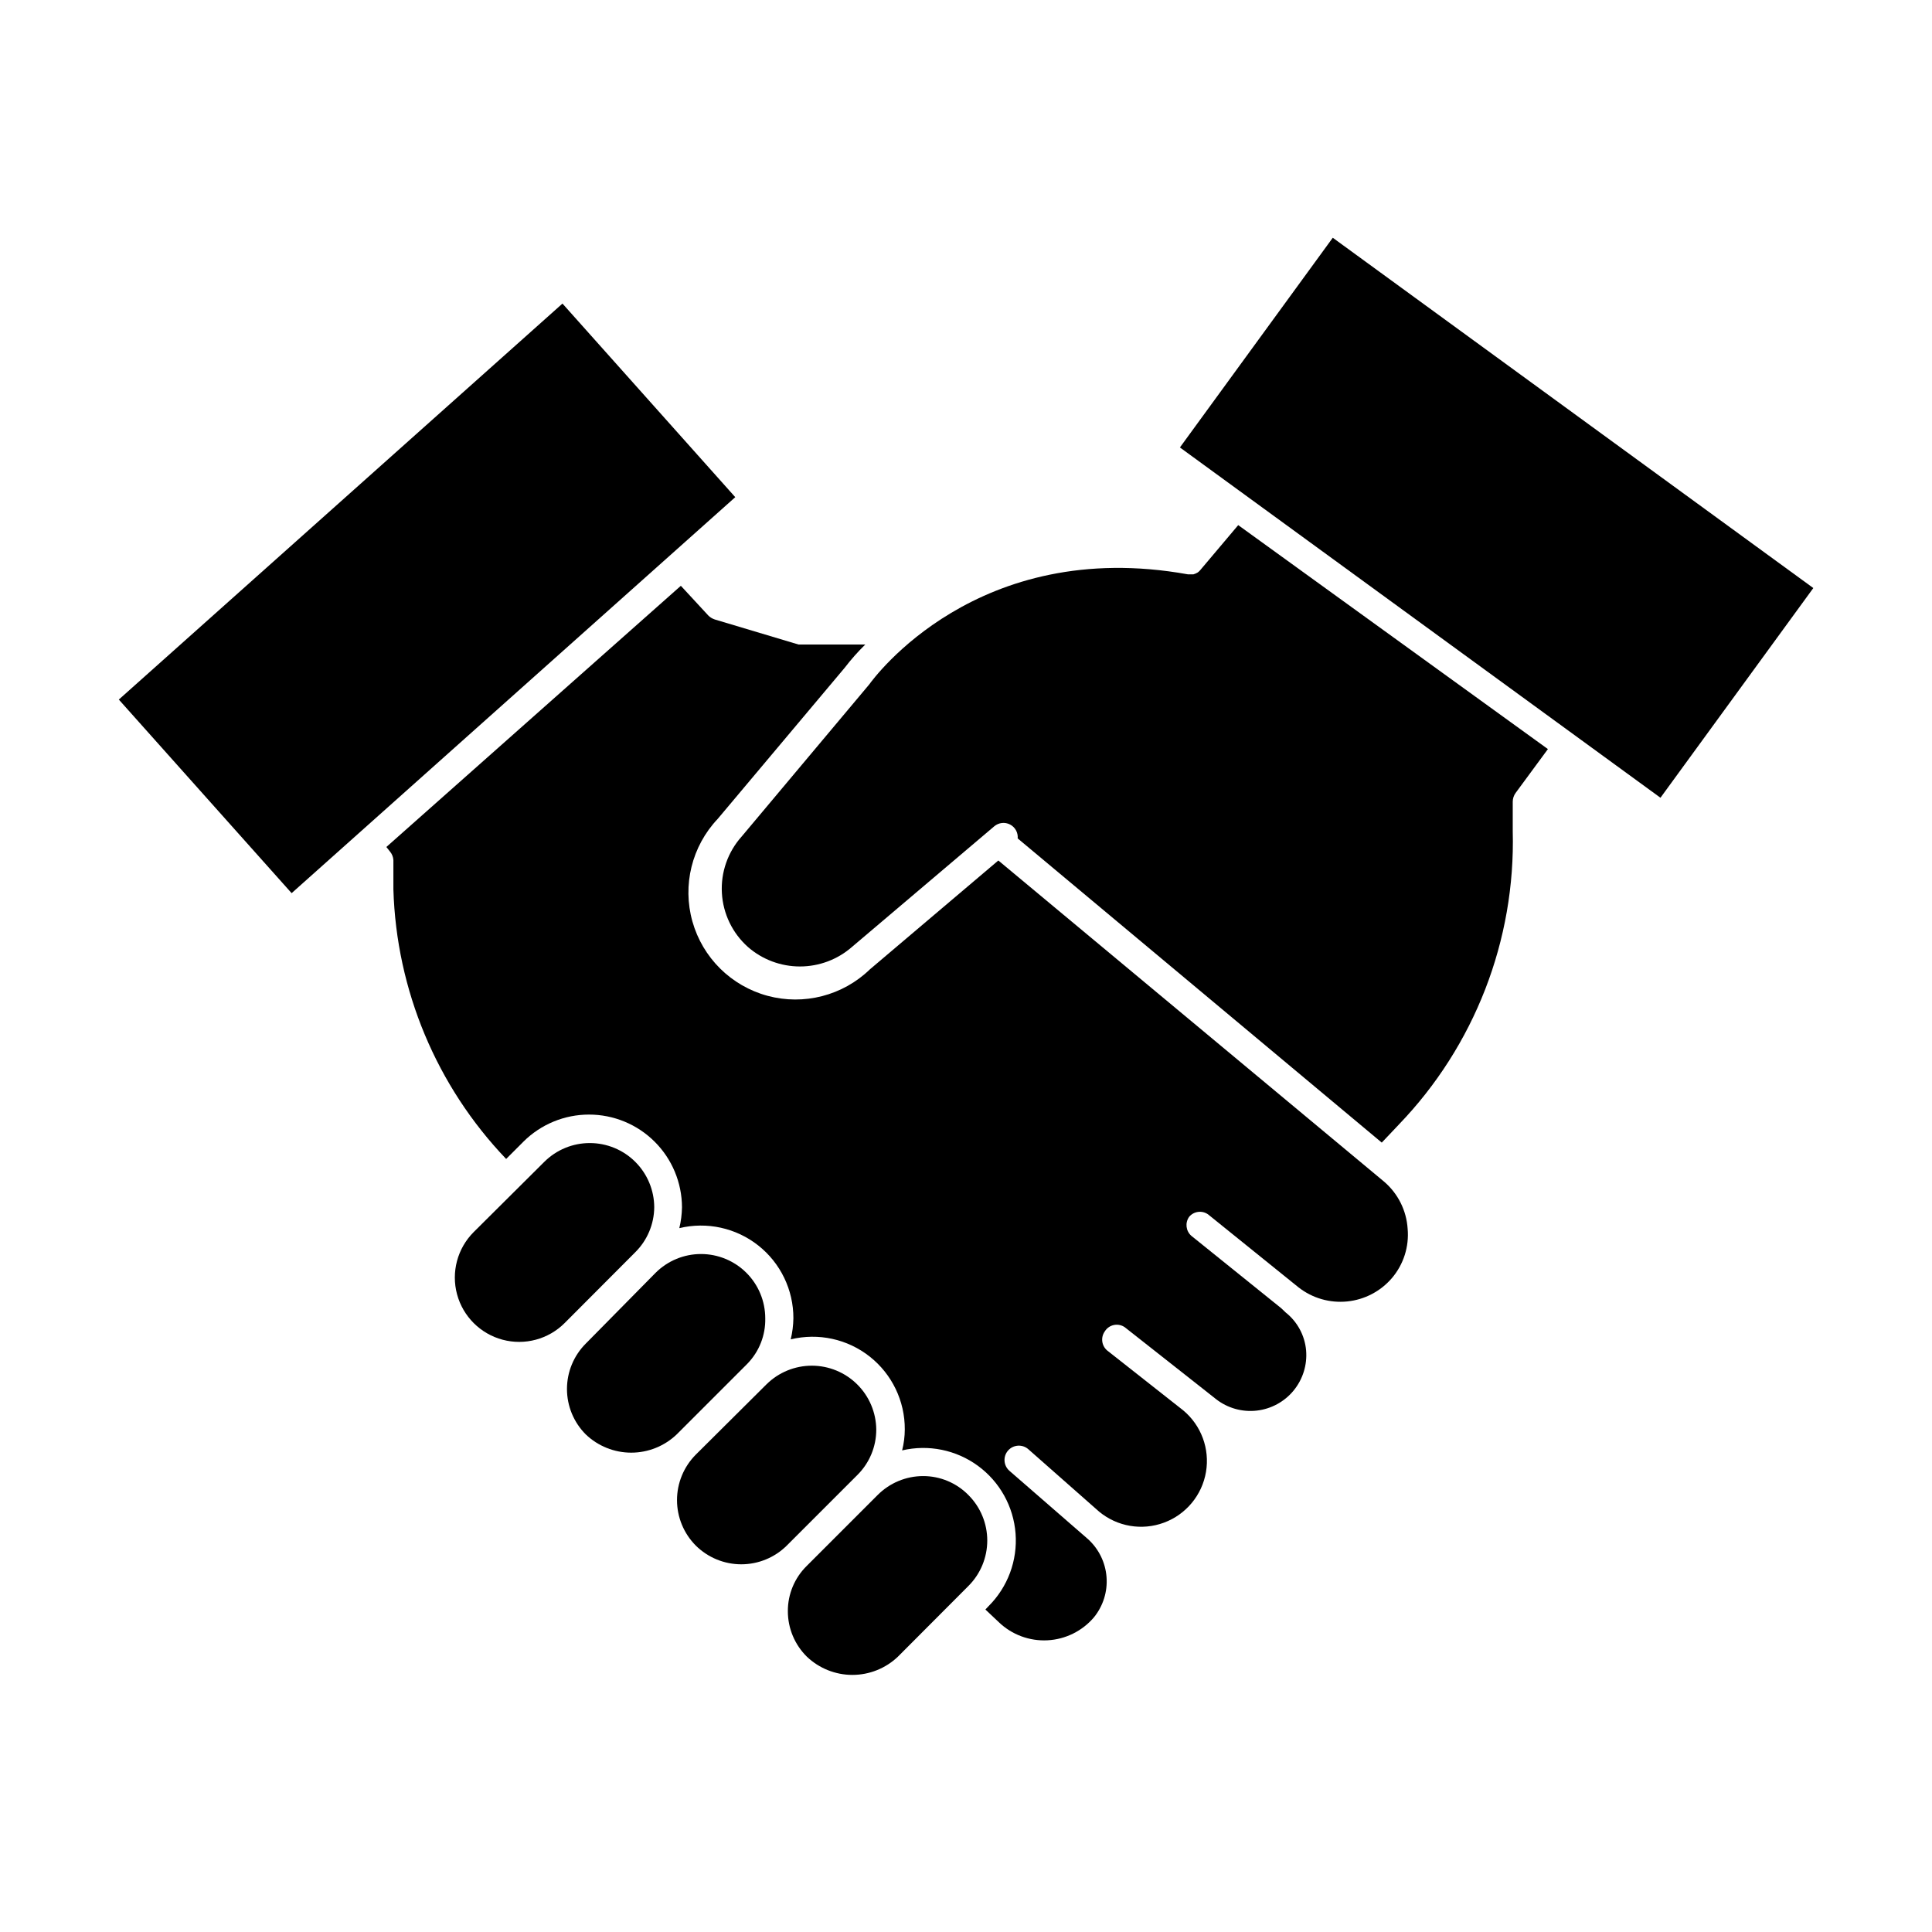
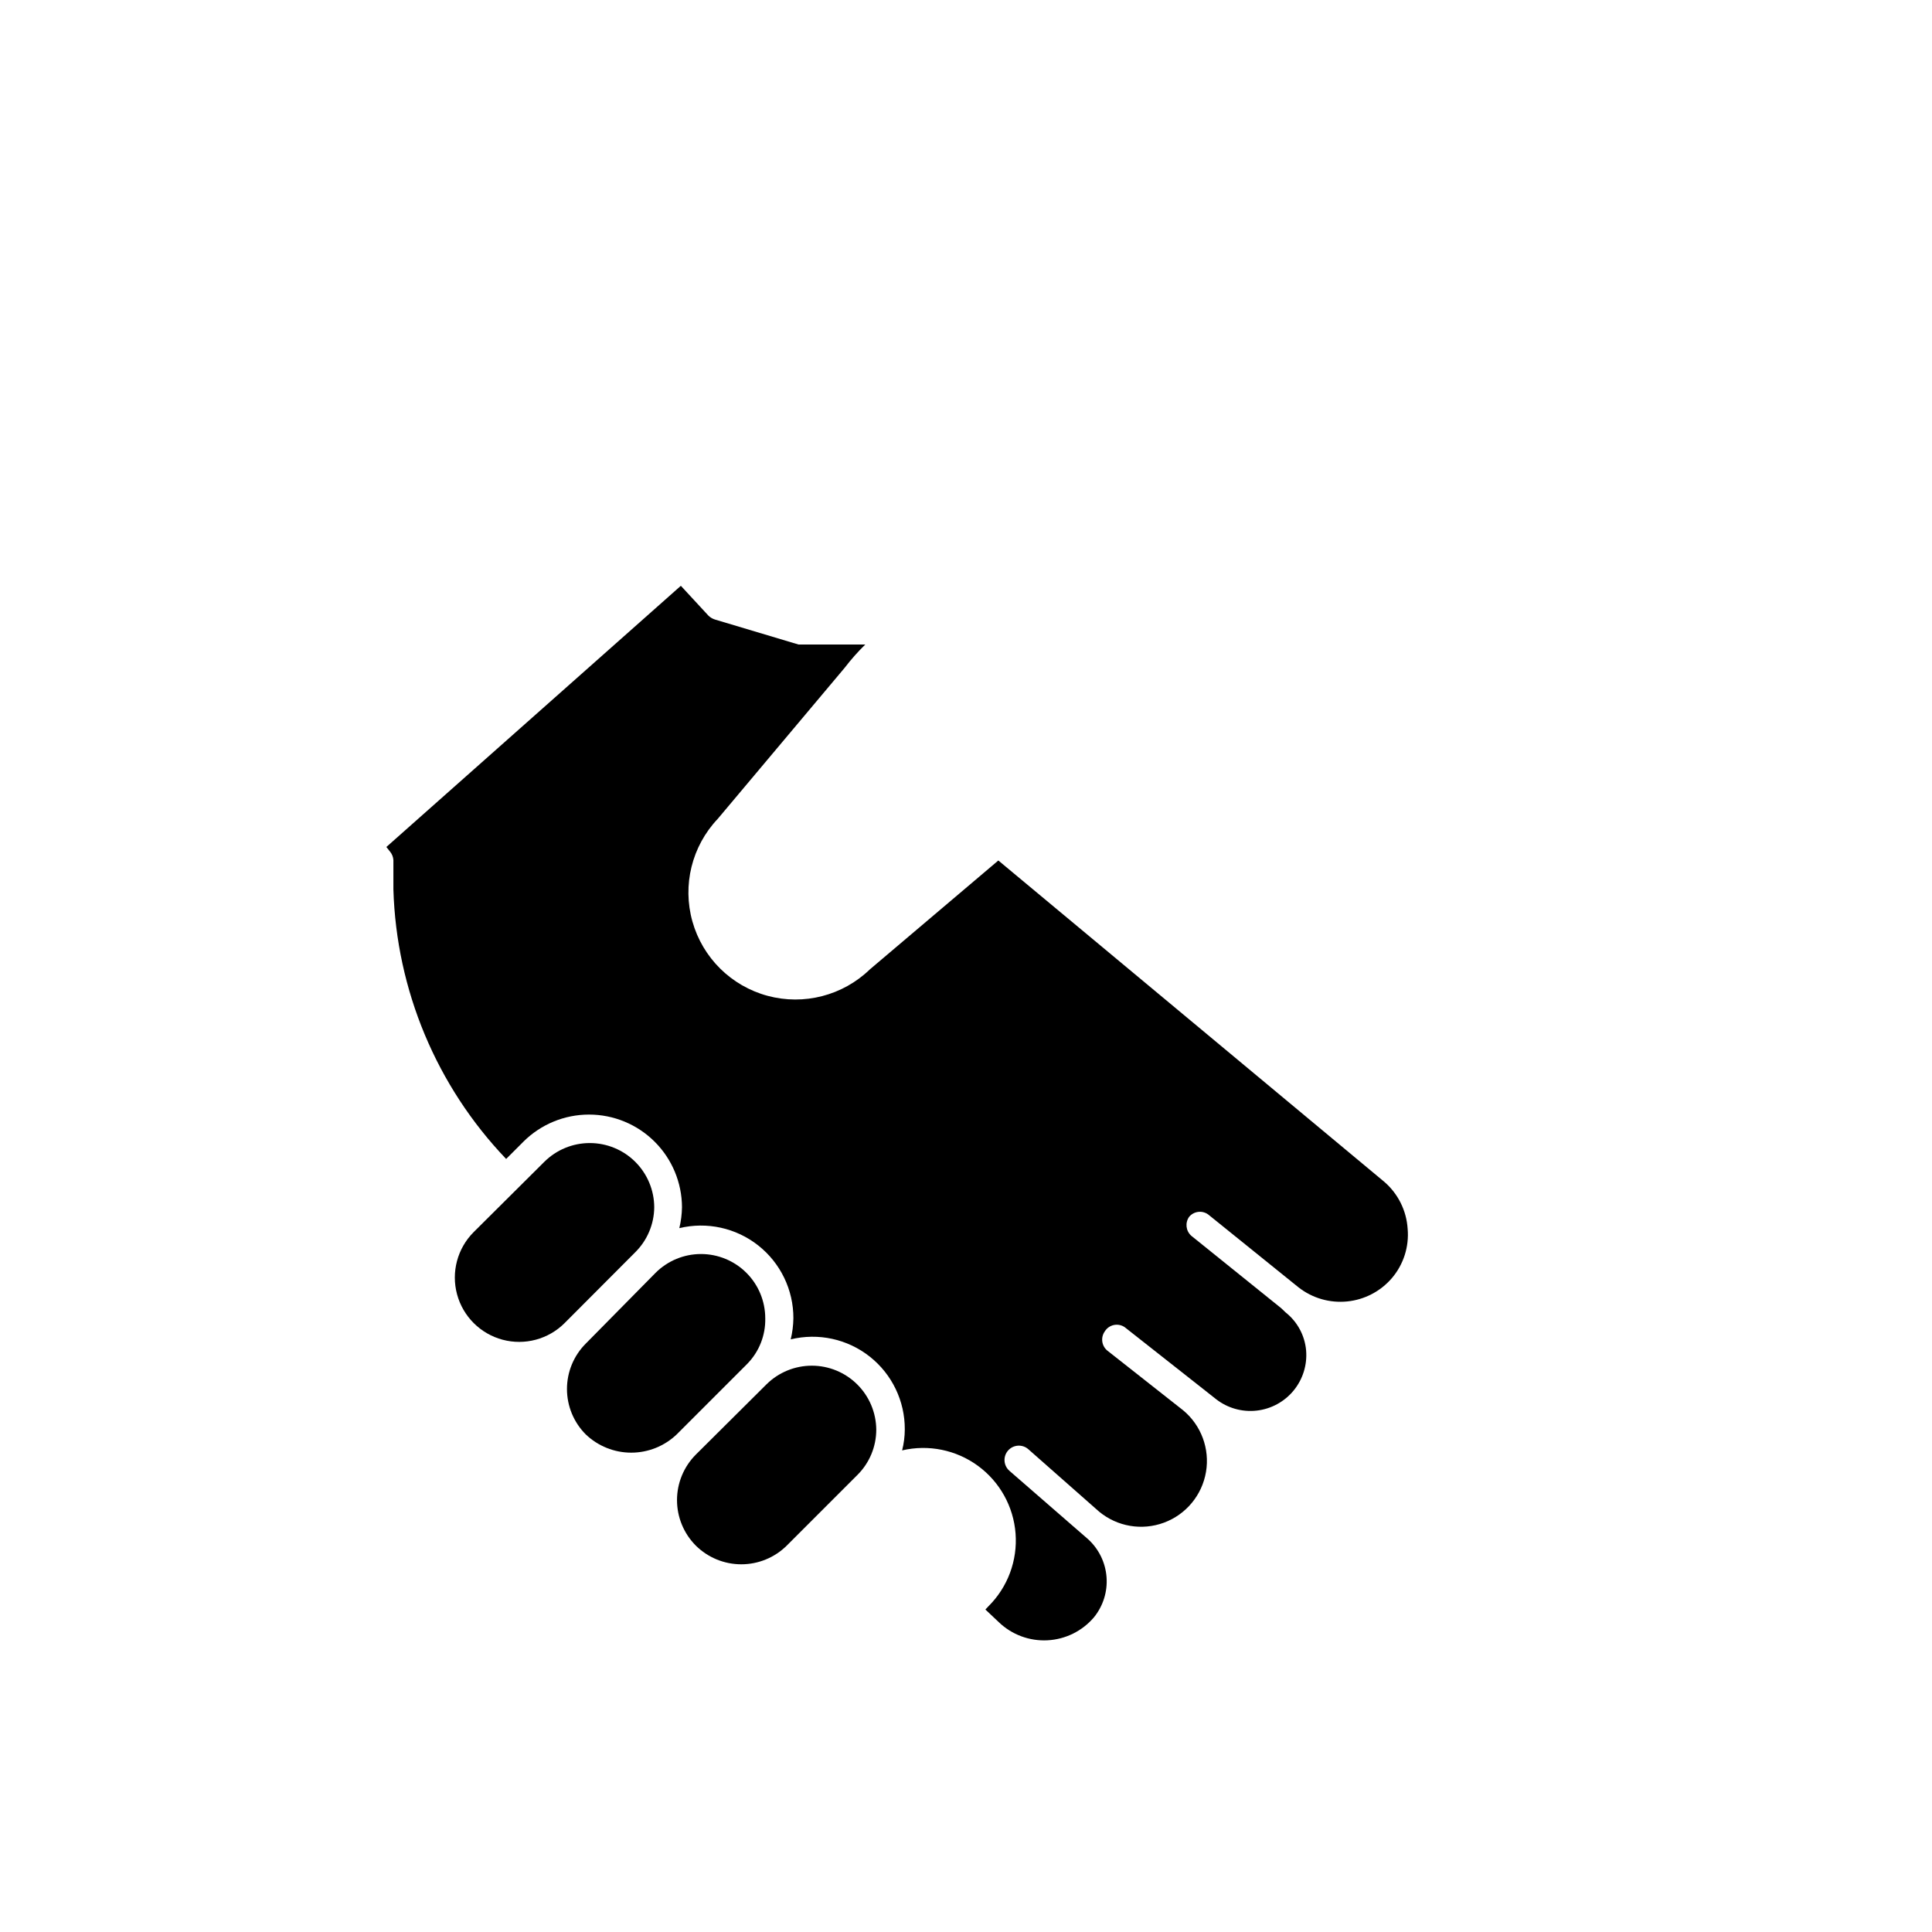
<svg xmlns="http://www.w3.org/2000/svg" fill="#000000" width="800px" height="800px" version="1.1" viewBox="144 144 512 512">
  <g>
-     <path d="m342.21 394.96c3.816 3.332 8.715 5.164 13.781 5.164 5.066 0 9.961-1.832 13.777-5.164l37.734-31.992c1.172-0.984 2.82-1.168 4.18-0.461 1.355 0.707 2.152 2.16 2.019 3.684l96.48 80.609 4.484-4.734h-0.004c20.094-20.852 30.984-48.891 30.23-77.84v-7.758c0.004-0.832 0.266-1.641 0.754-2.316l8.566-11.637-82.07-59.352-10.078 11.941c-0.191 0.227-0.41 0.43-0.652 0.605-0.363 0.219-0.754 0.387-1.16 0.504h-1.41c-55.871-10.078-83.332 27.559-84.488 29.172l-33.805 40.305v-0.004c-3.668 4.102-5.555 9.492-5.242 14.98 0.312 5.492 2.797 10.637 6.902 14.293z" />
    <path d="m246.39 368.46 0.957 1.211v-0.004c0.539 0.641 0.855 1.434 0.906 2.269v7.758c0.789 26.688 11.43 52.137 29.879 71.441l4.586-4.586h-0.004c4.621-4.598 10.875-7.18 17.395-7.176 6.516 0 12.77 2.586 17.383 7.191 4.617 4.602 7.219 10.848 7.242 17.367-0.031 1.867-0.266 3.727-0.707 5.539 7.309-1.762 15.023-0.07 20.922 4.59 5.898 4.66 9.332 11.773 9.309 19.293-0.031 1.883-0.266 3.758-0.707 5.59 7.312-1.781 15.035-0.098 20.941 4.566 5.906 4.664 9.332 11.789 9.289 19.316-0.008 1.867-0.246 3.731-0.707 5.543 6.977-1.637 14.32-0.141 20.102 4.094 5.781 4.238 9.418 10.789 9.961 17.934 0.543 7.148-2.066 14.172-7.141 19.234l-0.855 0.906 3.578 3.375c3.449 3.301 8.109 5.031 12.879 4.781 4.766-0.246 9.223-2.453 12.312-6.09 2.434-3 3.629-6.816 3.336-10.664-0.289-3.852-2.043-7.445-4.898-10.043l-20.859-18.137c-1.57-1.395-1.719-3.797-0.328-5.367 1.395-1.57 3.797-1.719 5.367-0.328l18.742 16.527c4.797 3.977 11.352 5.094 17.195 2.926 5.844-2.164 10.086-7.281 11.133-13.426 1.047-6.141-1.262-12.379-6.059-16.355l-20.152-15.871c-1.469-1.273-1.73-3.453-0.605-5.035 0.535-0.871 1.406-1.48 2.406-1.691 1-0.207 2.043 0 2.883 0.582l20.152 15.871 4.082 3.223c3.047 2.359 6.894 3.441 10.727 3.008 3.832-0.43 7.344-2.34 9.789-5.316 2.445-2.981 3.637-6.797 3.312-10.641-0.348-3.961-2.316-7.609-5.441-10.074l-1.156-1.109-23.832-19.195c-1.449-1.289-1.691-3.465-0.555-5.039 1.262-1.488 3.461-1.75 5.039-0.602l23.98 19.348v-0.004c3.644 2.84 8.242 4.164 12.84 3.703 4.594-0.457 8.836-2.668 11.848-6.172 3.098-3.625 4.606-8.348 4.184-13.098-0.309-4.812-2.543-9.297-6.199-12.445l-102.27-85.145-34.059 28.867v0.004c-7.176 6.938-17.477 9.594-27.117 6.988-9.637-2.609-17.195-10.09-19.898-19.703-2.703-9.613-0.156-19.938 6.711-27.188l33.656-40.055c1.664-2.176 3.484-4.227 5.441-6.144h-17.684l-22.219-6.648v-0.004c-0.621-0.203-1.191-0.547-1.664-1.008l-7.305-7.906z" />
    <path d="m317.38 463.93c-0.02-4.516-1.828-8.84-5.023-12.027-3.199-3.188-7.531-4.981-12.047-4.981-4.516-0.004-8.848 1.781-12.051 4.965l-18.742 18.641c-4.301 4.312-5.977 10.59-4.394 16.473 1.582 5.879 6.184 10.469 12.066 12.039 5.883 1.57 12.16-0.117 16.461-4.43l18.691-18.742c3.191-3.156 5.004-7.449 5.039-11.938z" />
    <path d="m346.8 493.36c0-4.516-1.793-8.848-4.988-12.043-3.195-3.191-7.523-4.988-12.043-4.988-4.516 0-8.844 1.797-12.039 4.988l-18.488 18.742c-3.195 3.195-4.988 7.523-4.988 12.043 0 4.516 1.793 8.848 4.988 12.039 3.242 3.098 7.555 4.828 12.039 4.828s8.797-1.73 12.043-4.828l18.742-18.742h-0.004c3.133-3.215 4.84-7.555 4.738-12.039z" />
    <path d="m376.22 522.83c-0.047-4.496-1.859-8.793-5.055-11.957-3.191-3.168-7.504-4.945-12-4.953-4.496-0.004-8.812 1.762-12.016 4.918l-18.742 18.641c-3.195 3.203-4.992 7.543-4.992 12.066 0 4.523 1.797 8.863 4.992 12.066 3.207 3.168 7.535 4.945 12.043 4.945 4.508 0 8.832-1.777 12.039-4.945l18.742-18.742c3.203-3.188 5-7.519 4.988-12.039z" />
-     <path d="m400.65 540.21c-3.172-3.231-7.512-5.047-12.039-5.035-4.523 0.012-8.855 1.824-12.043 5.035l-18.742 18.742c-3.238 3.168-5.059 7.512-5.035 12.043 0 4.523 1.816 8.863 5.035 12.039 3.254 3.102 7.574 4.832 12.066 4.832 4.496 0 8.816-1.73 12.066-4.832l18.691-18.742c3.195-3.191 4.988-7.523 4.988-12.039s-1.793-8.848-4.988-12.043z" />
-     <path d="m456.69 262.58 40.508-55.574 127.35 92.832-40.508 55.574z" />
-     <path d="m175.49 329.39 117.57-104.94 45.793 51.305-117.57 104.94z" />
  </g>
</svg>